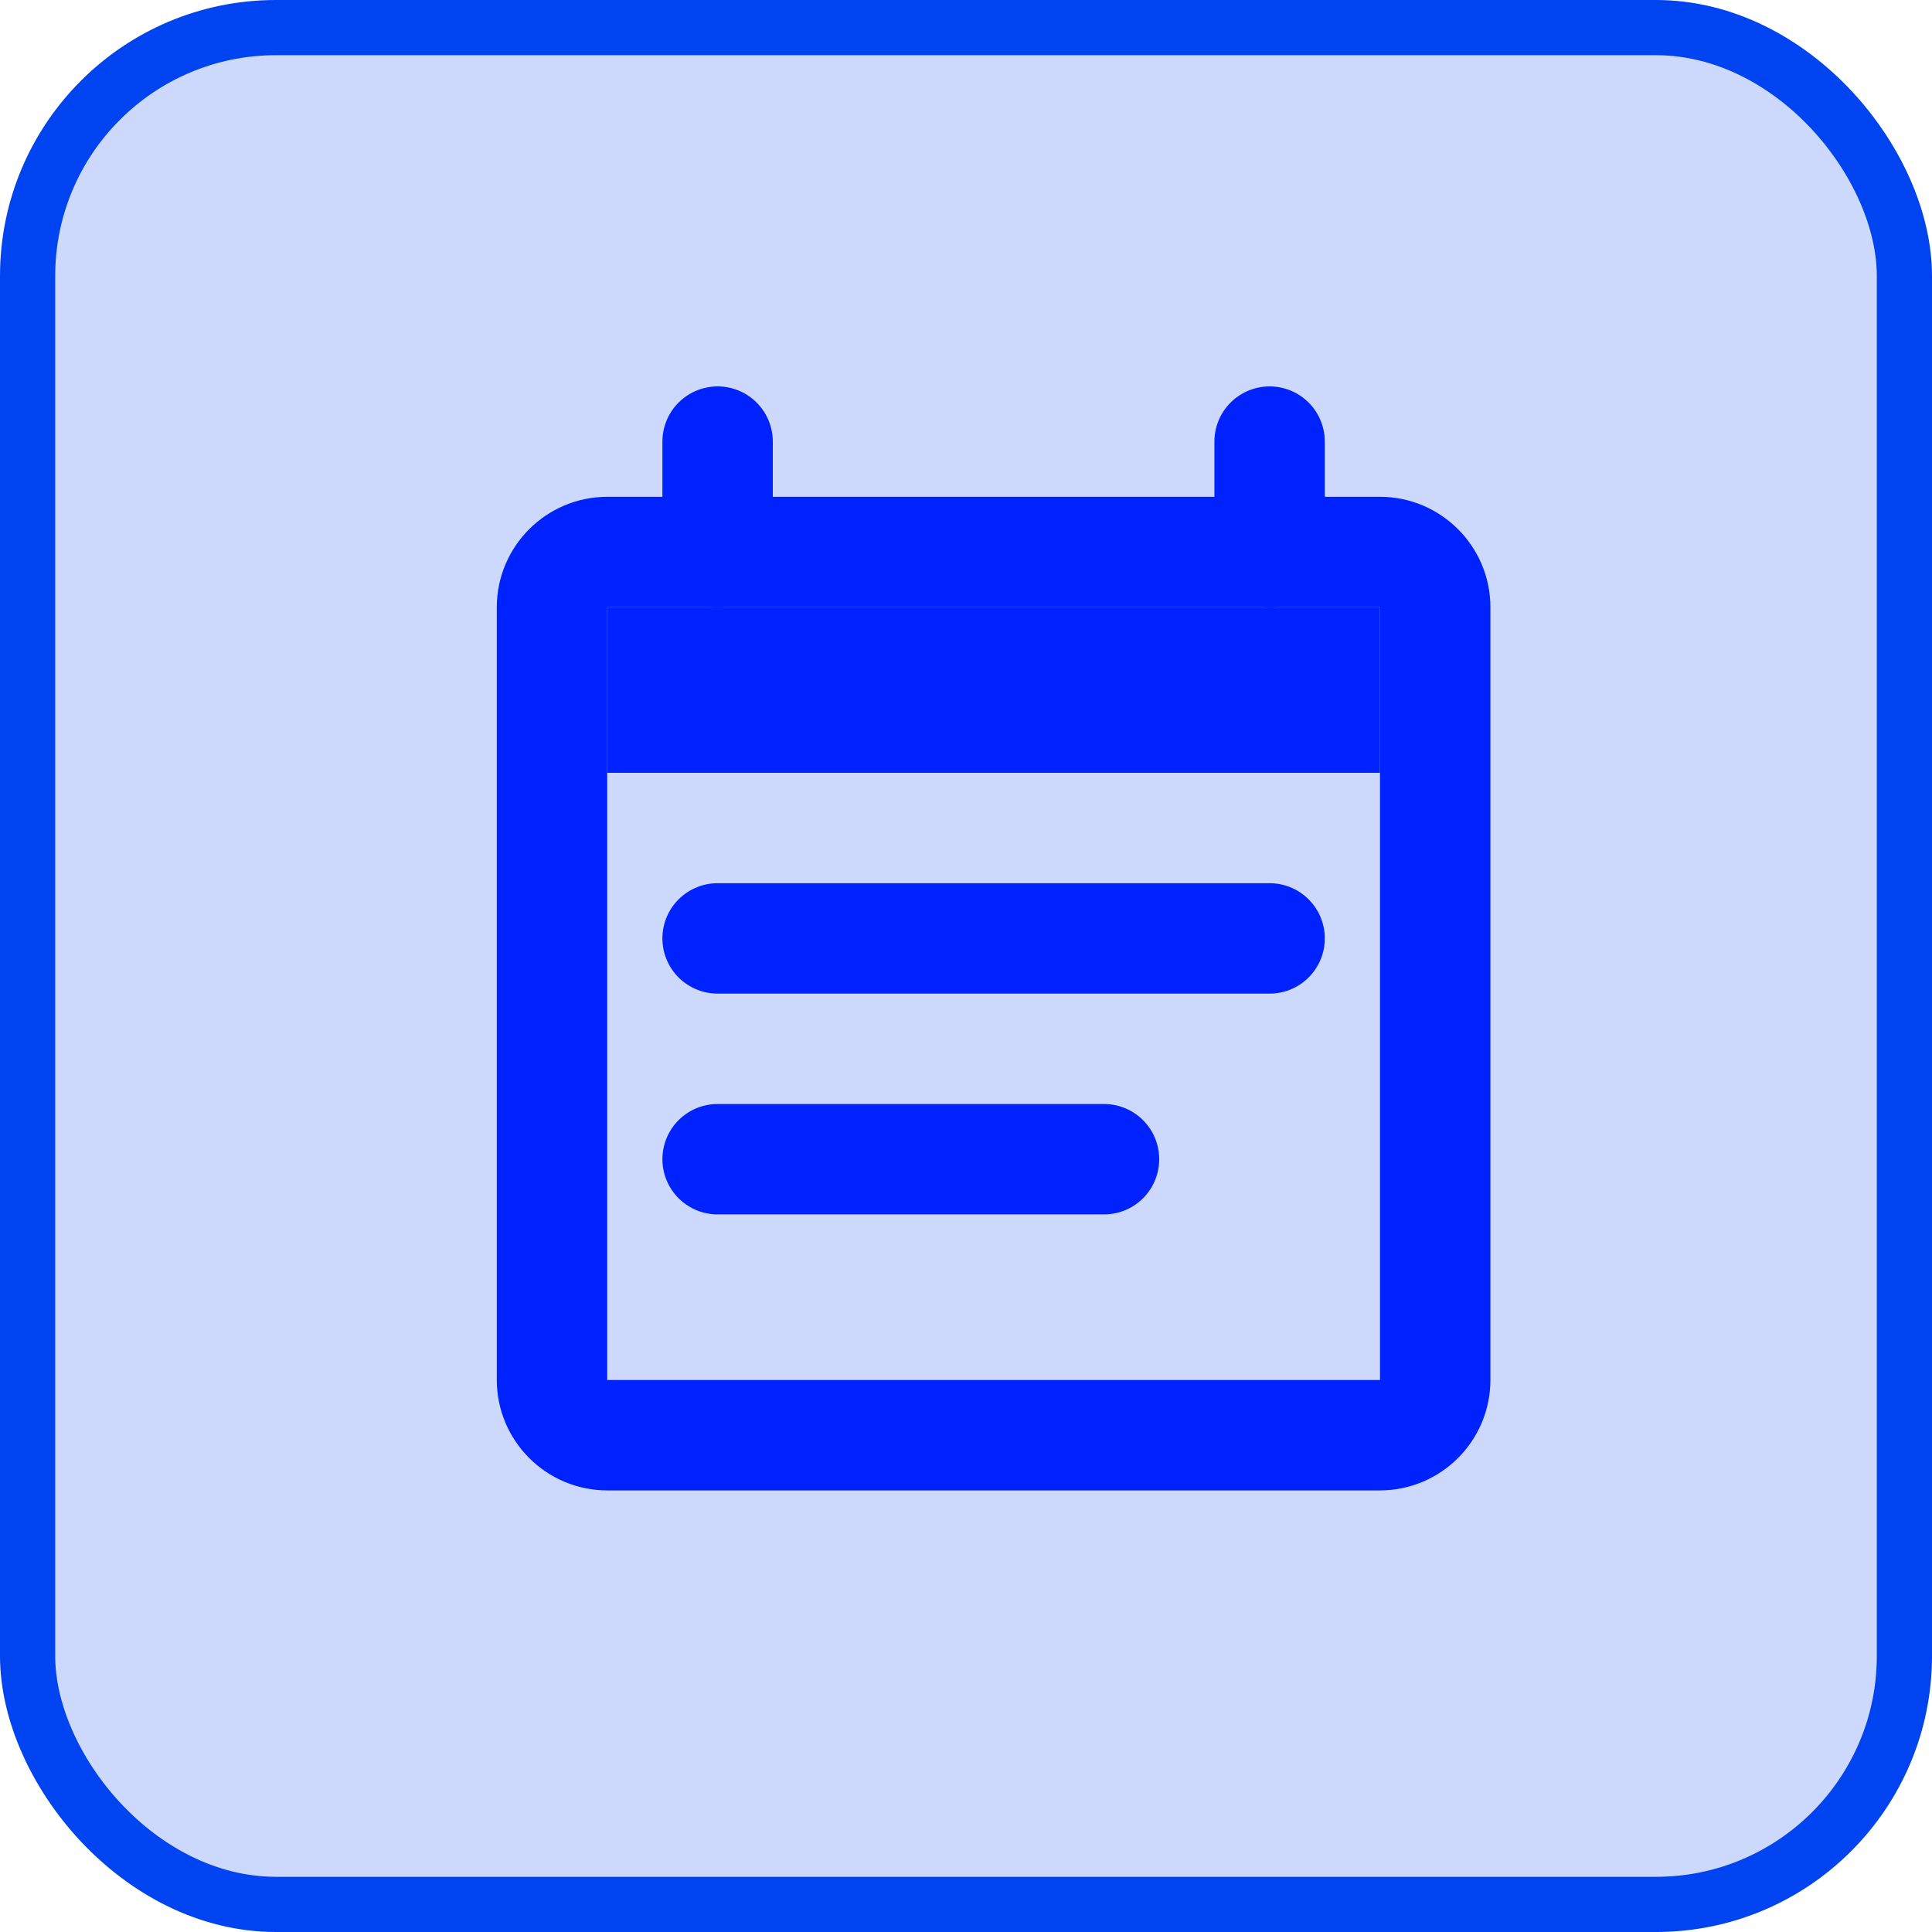
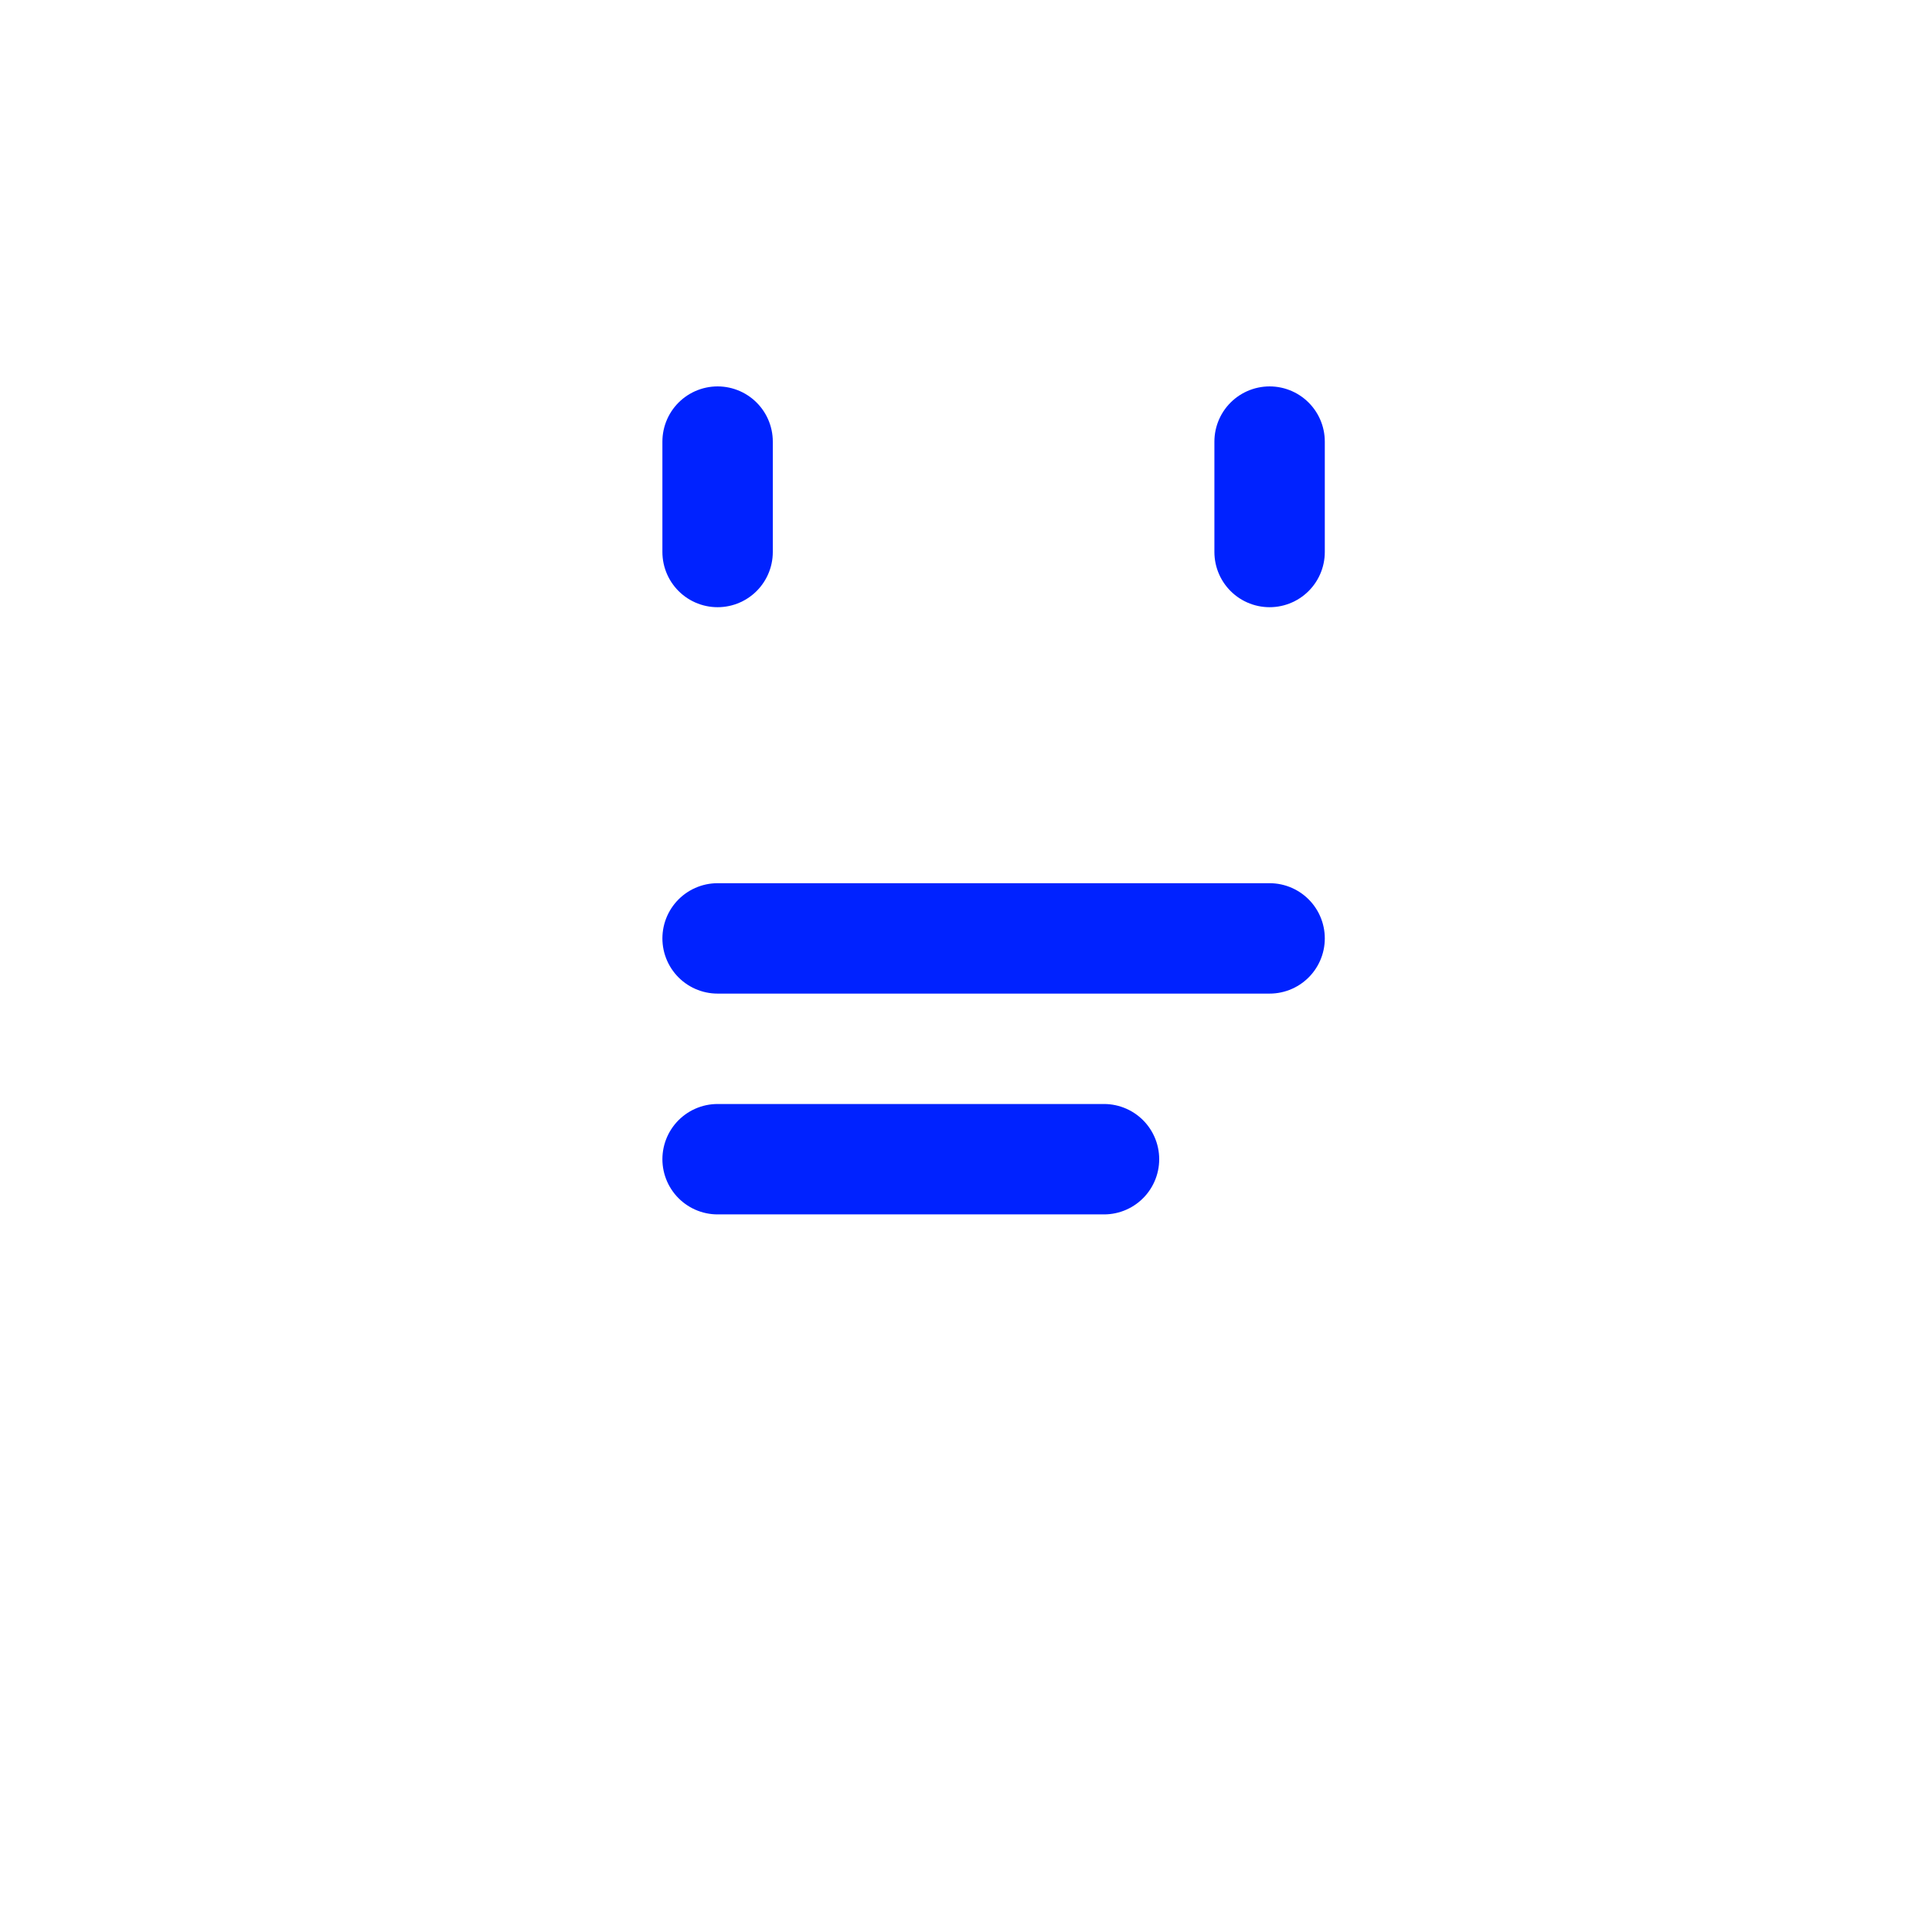
<svg xmlns="http://www.w3.org/2000/svg" width="35" height="35" viewBox="0 0 35 35" fill="none">
-   <rect x="0.5" y="0.5" width="34" height="34" rx="4.5" fill="#0044F1" fill-opacity="0.2" stroke="#0044F1" />
-   <path d="M25 11H11V14H25V11Z" fill="#0022FF" />
-   <path d="M18 10H25C25.55 10 26 10.45 26 11V25C26 25.55 25.55 26 25 26H11C10.45 26 10 25.55 10 25V11C10 10.45 10.45 10 11 10H18Z" stroke="#0022FF" stroke-width="2" stroke-linecap="round" stroke-linejoin="round" />
  <path d="M13 10V8M23 10V8" stroke="#0022FF" stroke-width="2" stroke-linecap="round" stroke-linejoin="round" />
  <path d="M13 17H23" stroke="#0022FF" stroke-width="2" stroke-linecap="round" stroke-linejoin="round" />
  <path d="M13 21H20" stroke="#0022FF" stroke-width="2" stroke-linecap="round" stroke-linejoin="round" />
</svg>